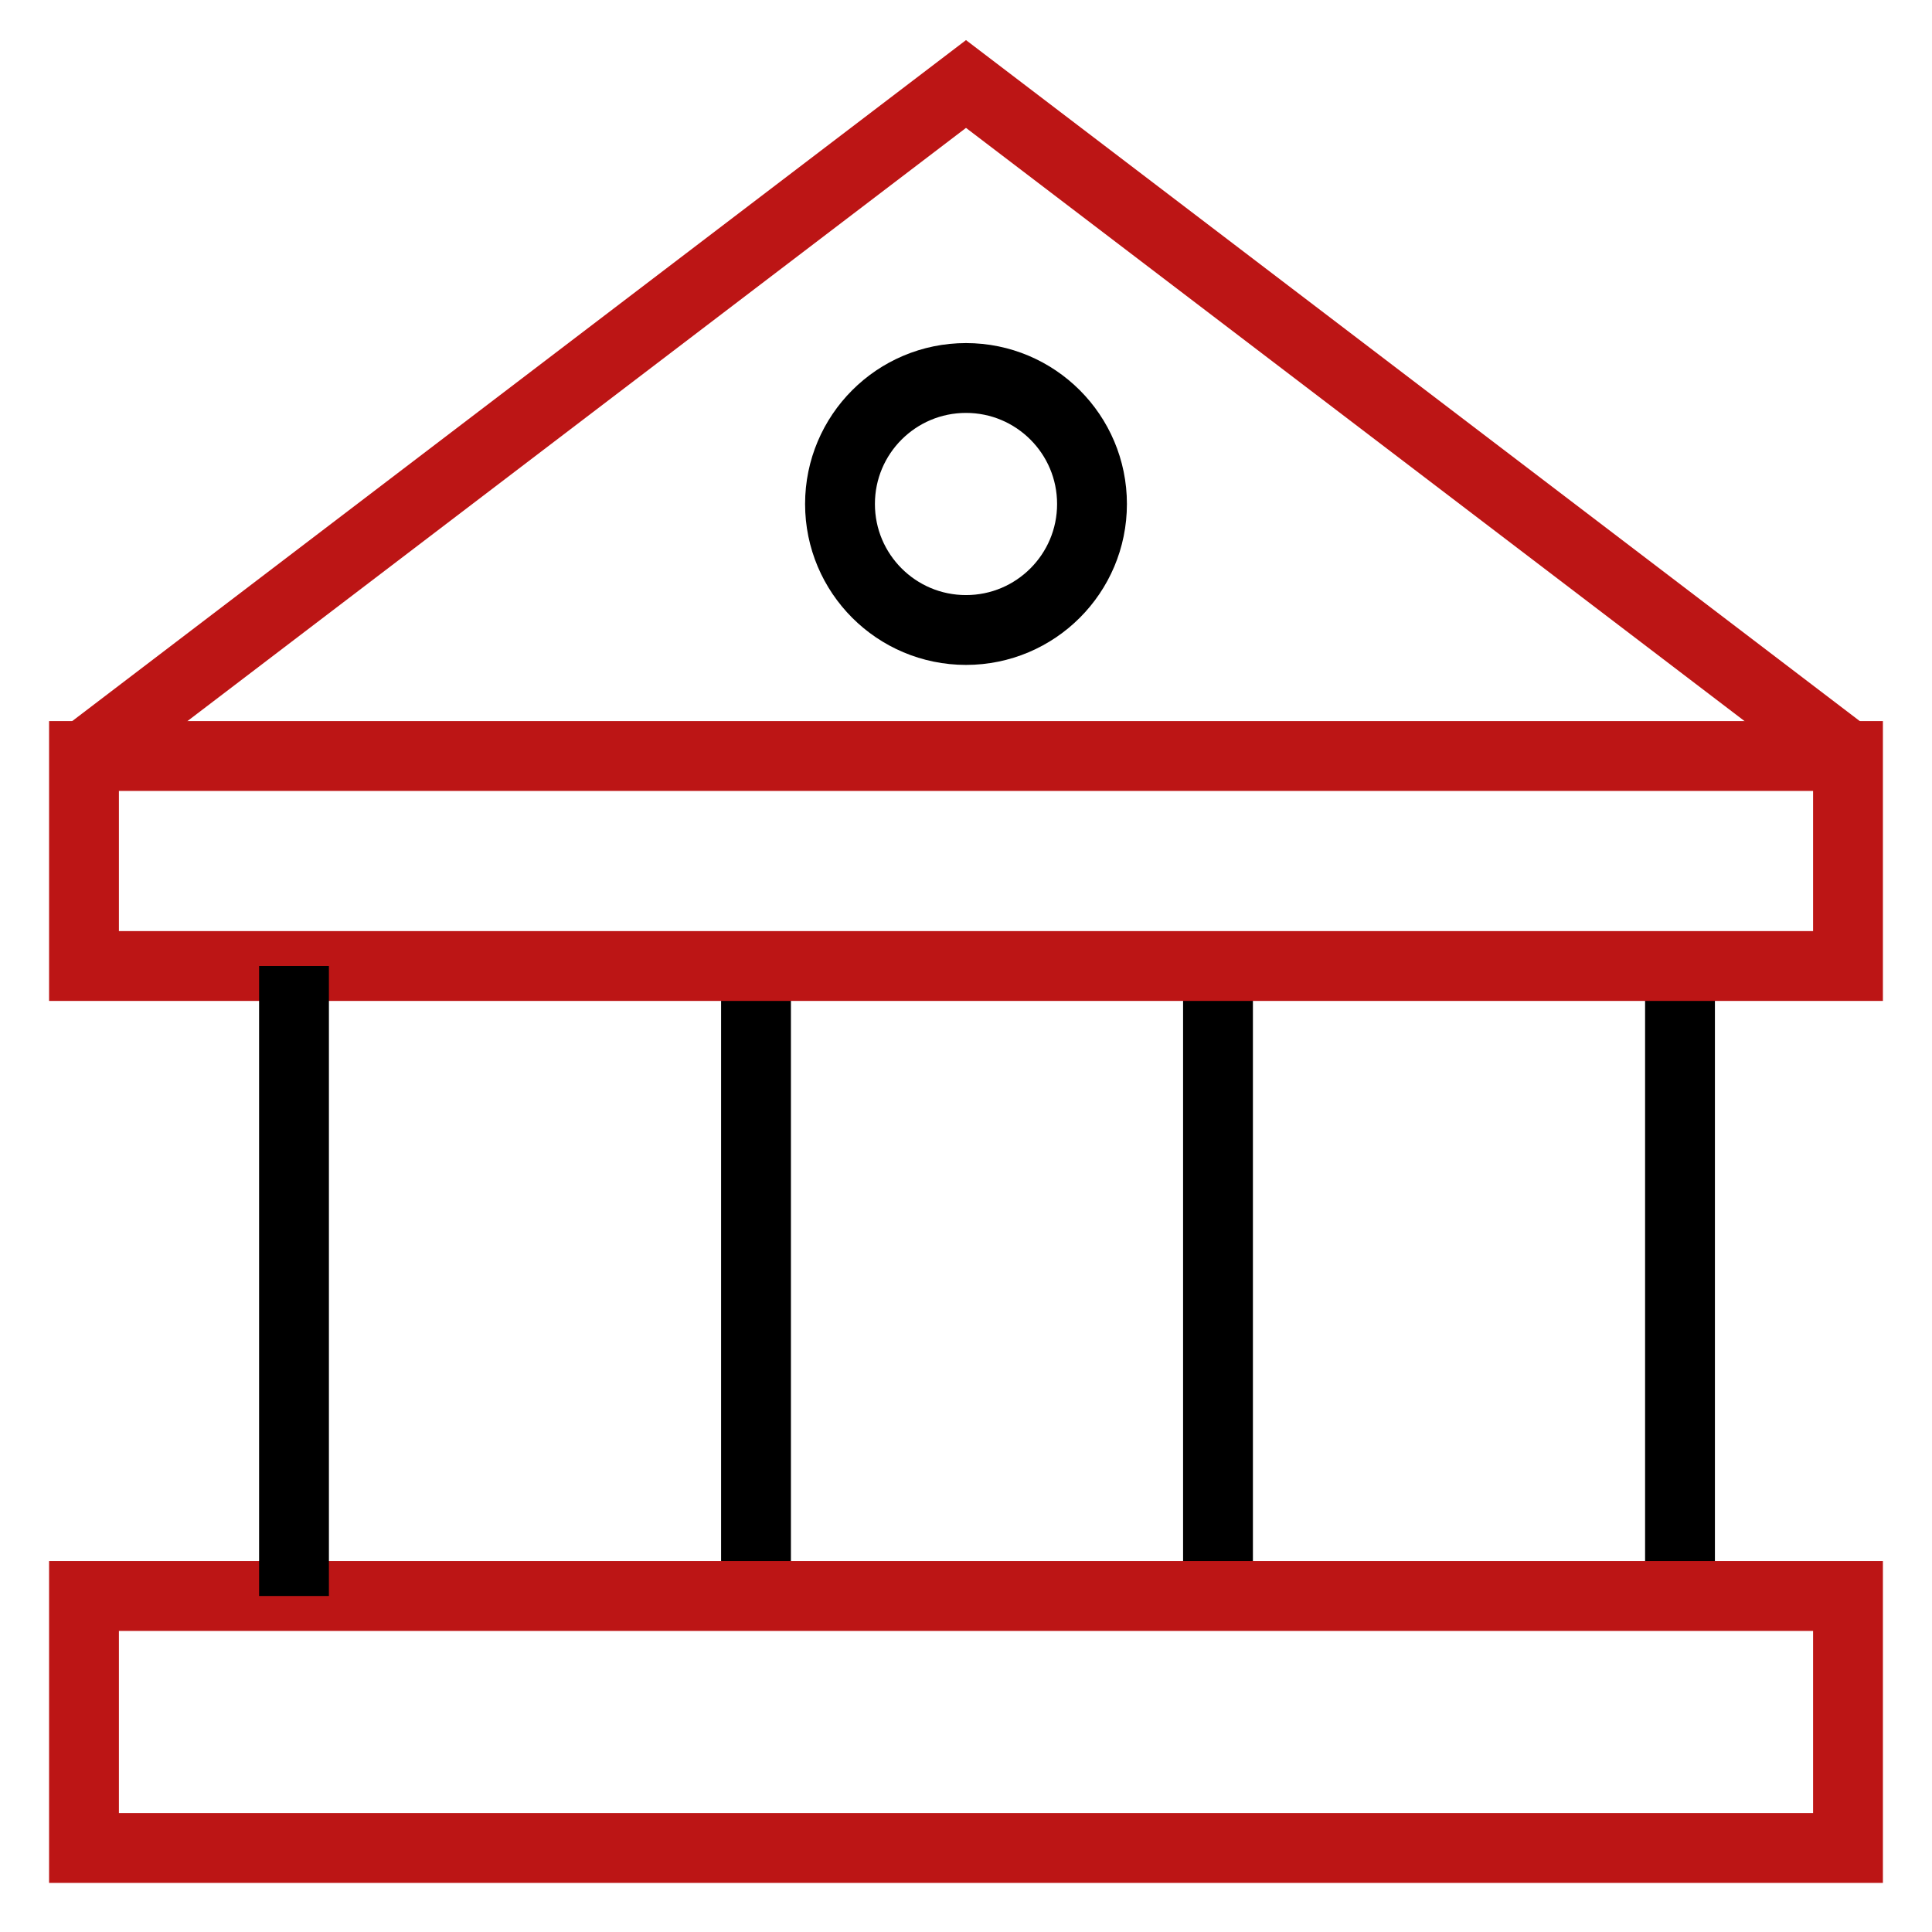
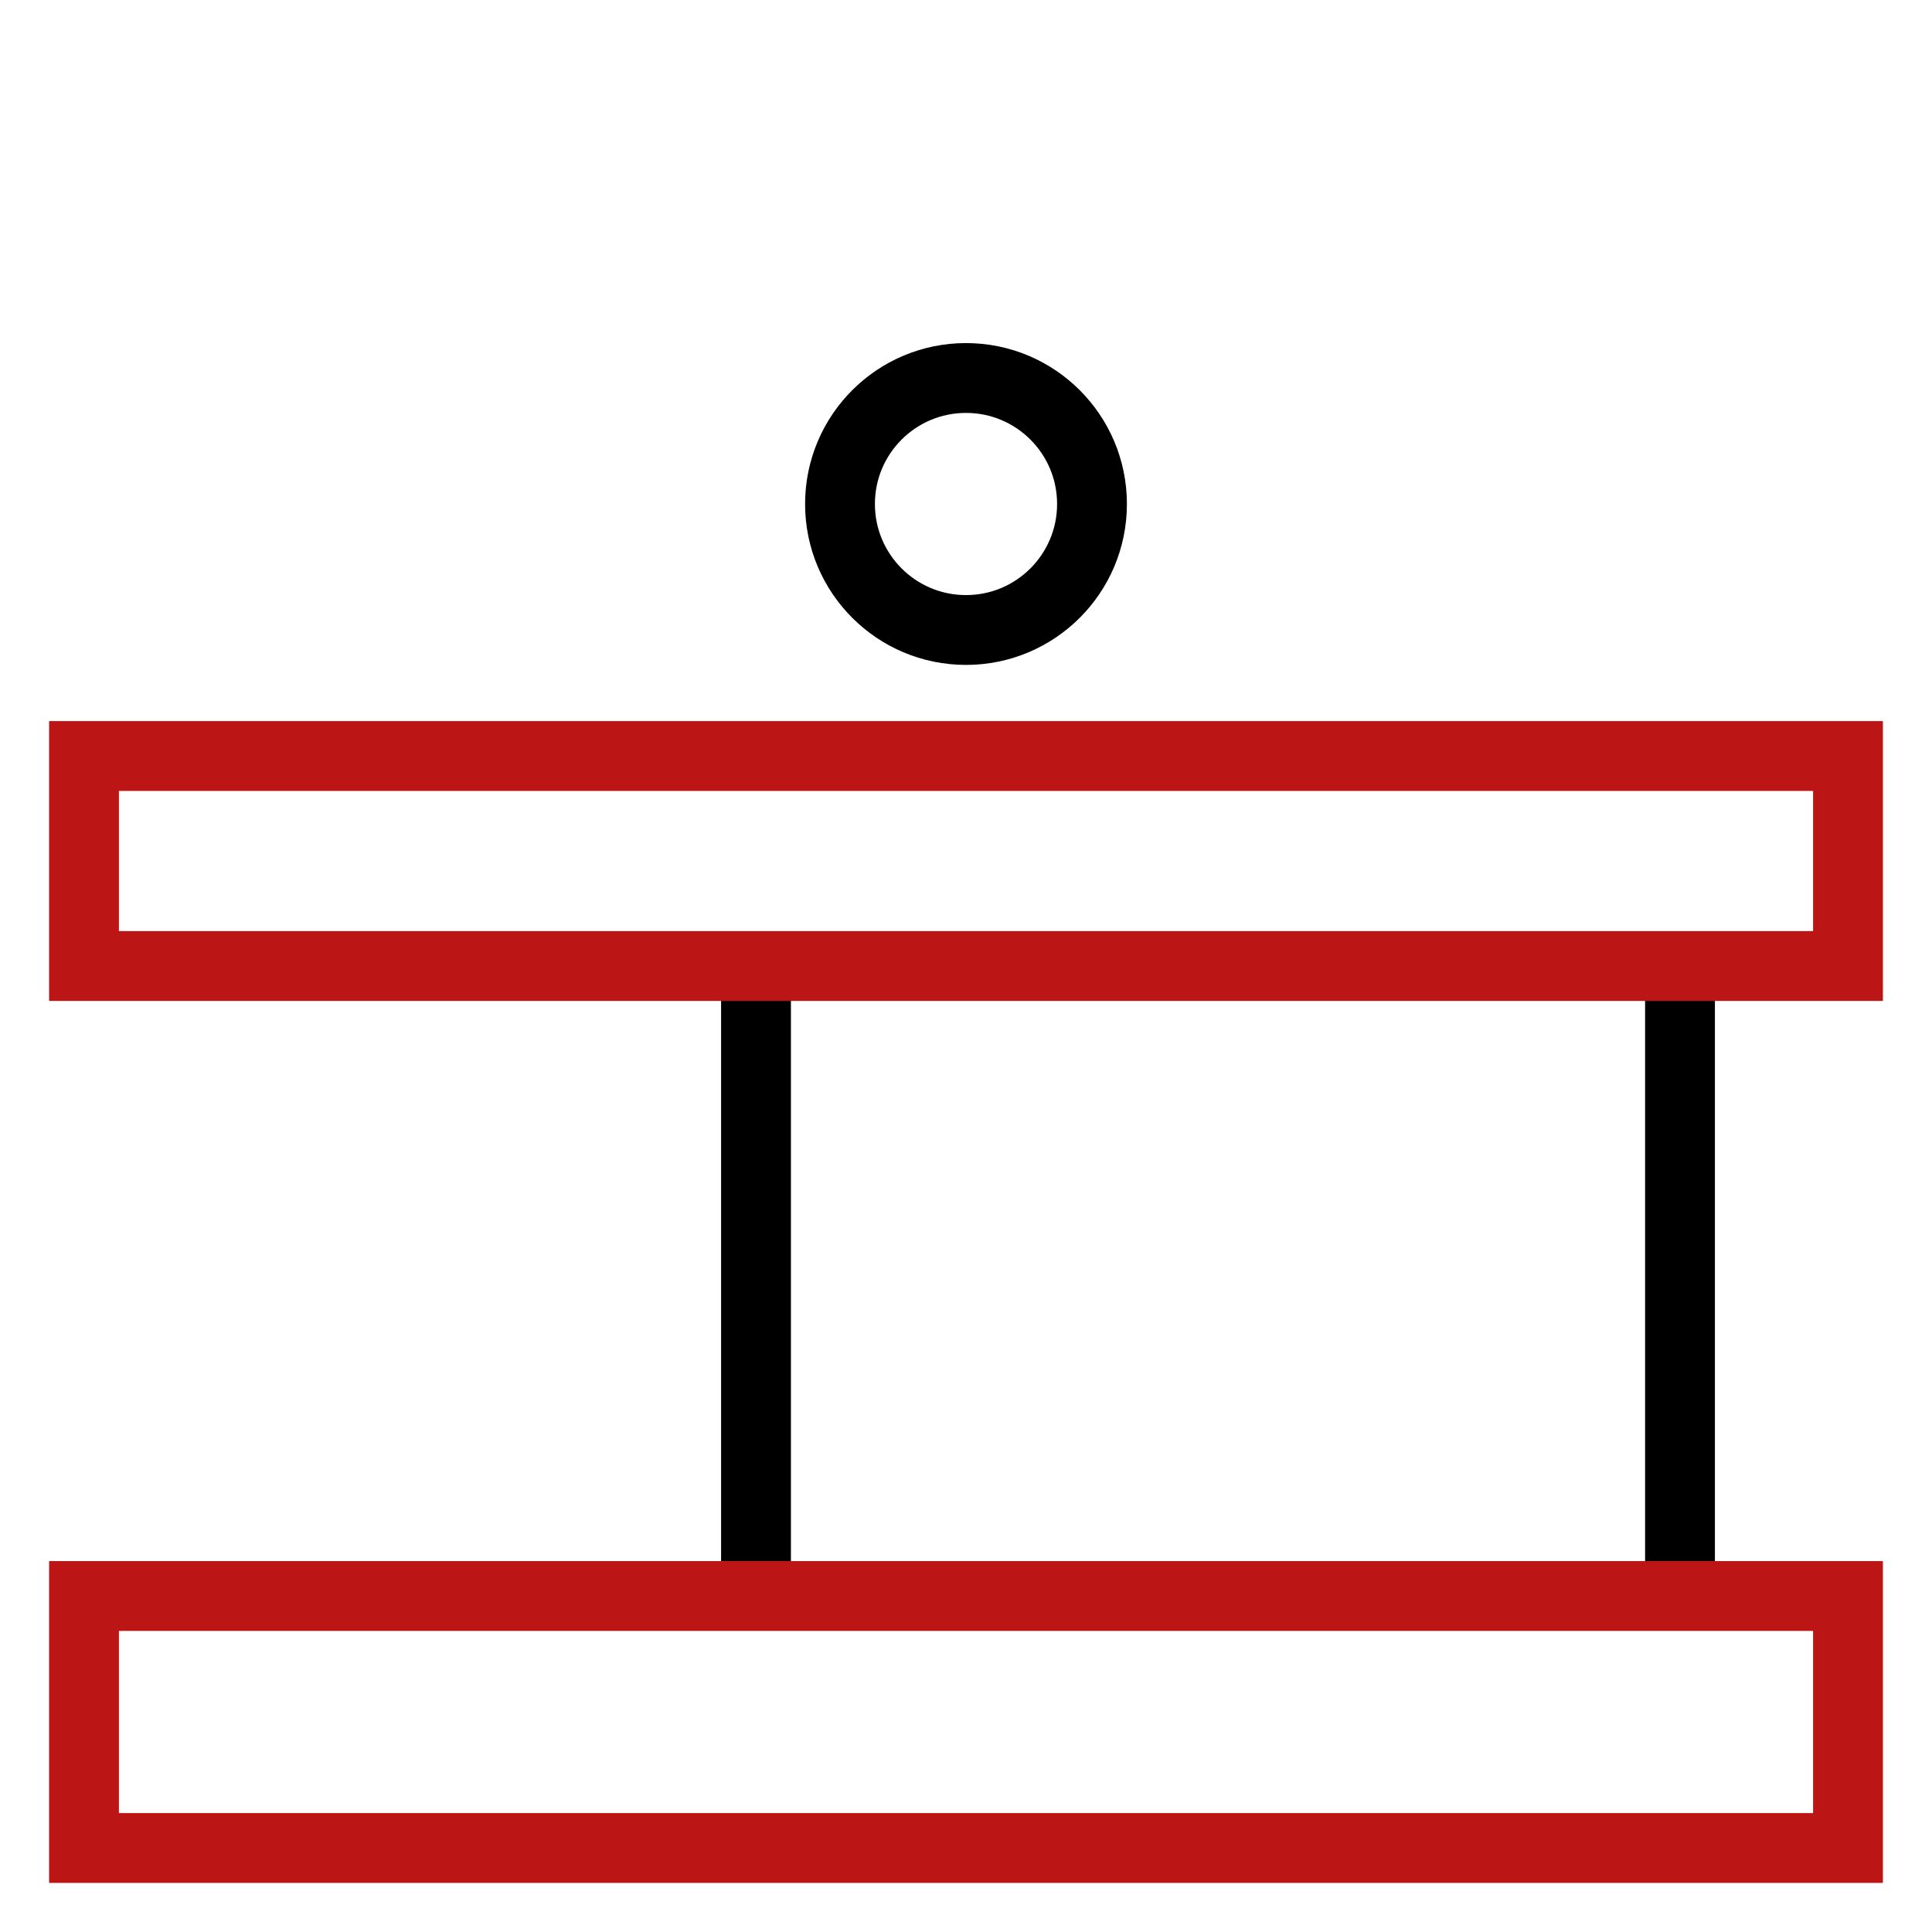
<svg xmlns="http://www.w3.org/2000/svg" width="166" height="166" viewBox="0 0 166 166" fill="none">
  <path d="M144.348 83V137.13" stroke="black" stroke-width="6" />
-   <path d="M104.652 83V137.13" stroke="black" stroke-width="6" />
  <path d="M64.957 83V137.13" stroke="black" stroke-width="6" />
  <rect x="7.217" y="137.13" width="151.565" height="21.652" stroke="#BC1515" stroke-width="6" />
  <rect x="7.217" y="64.957" width="151.565" height="18.044" stroke="#BC1515" stroke-width="6" />
-   <path d="M25.261 83V137.13" stroke="black" stroke-width="6" />
-   <path d="M7.217 64.957L83 7.217L158.783 64.957" stroke="#BC1515" stroke-width="6" />
  <circle cx="83" cy="43.304" r="10.826" stroke="black" stroke-width="6" />
</svg>